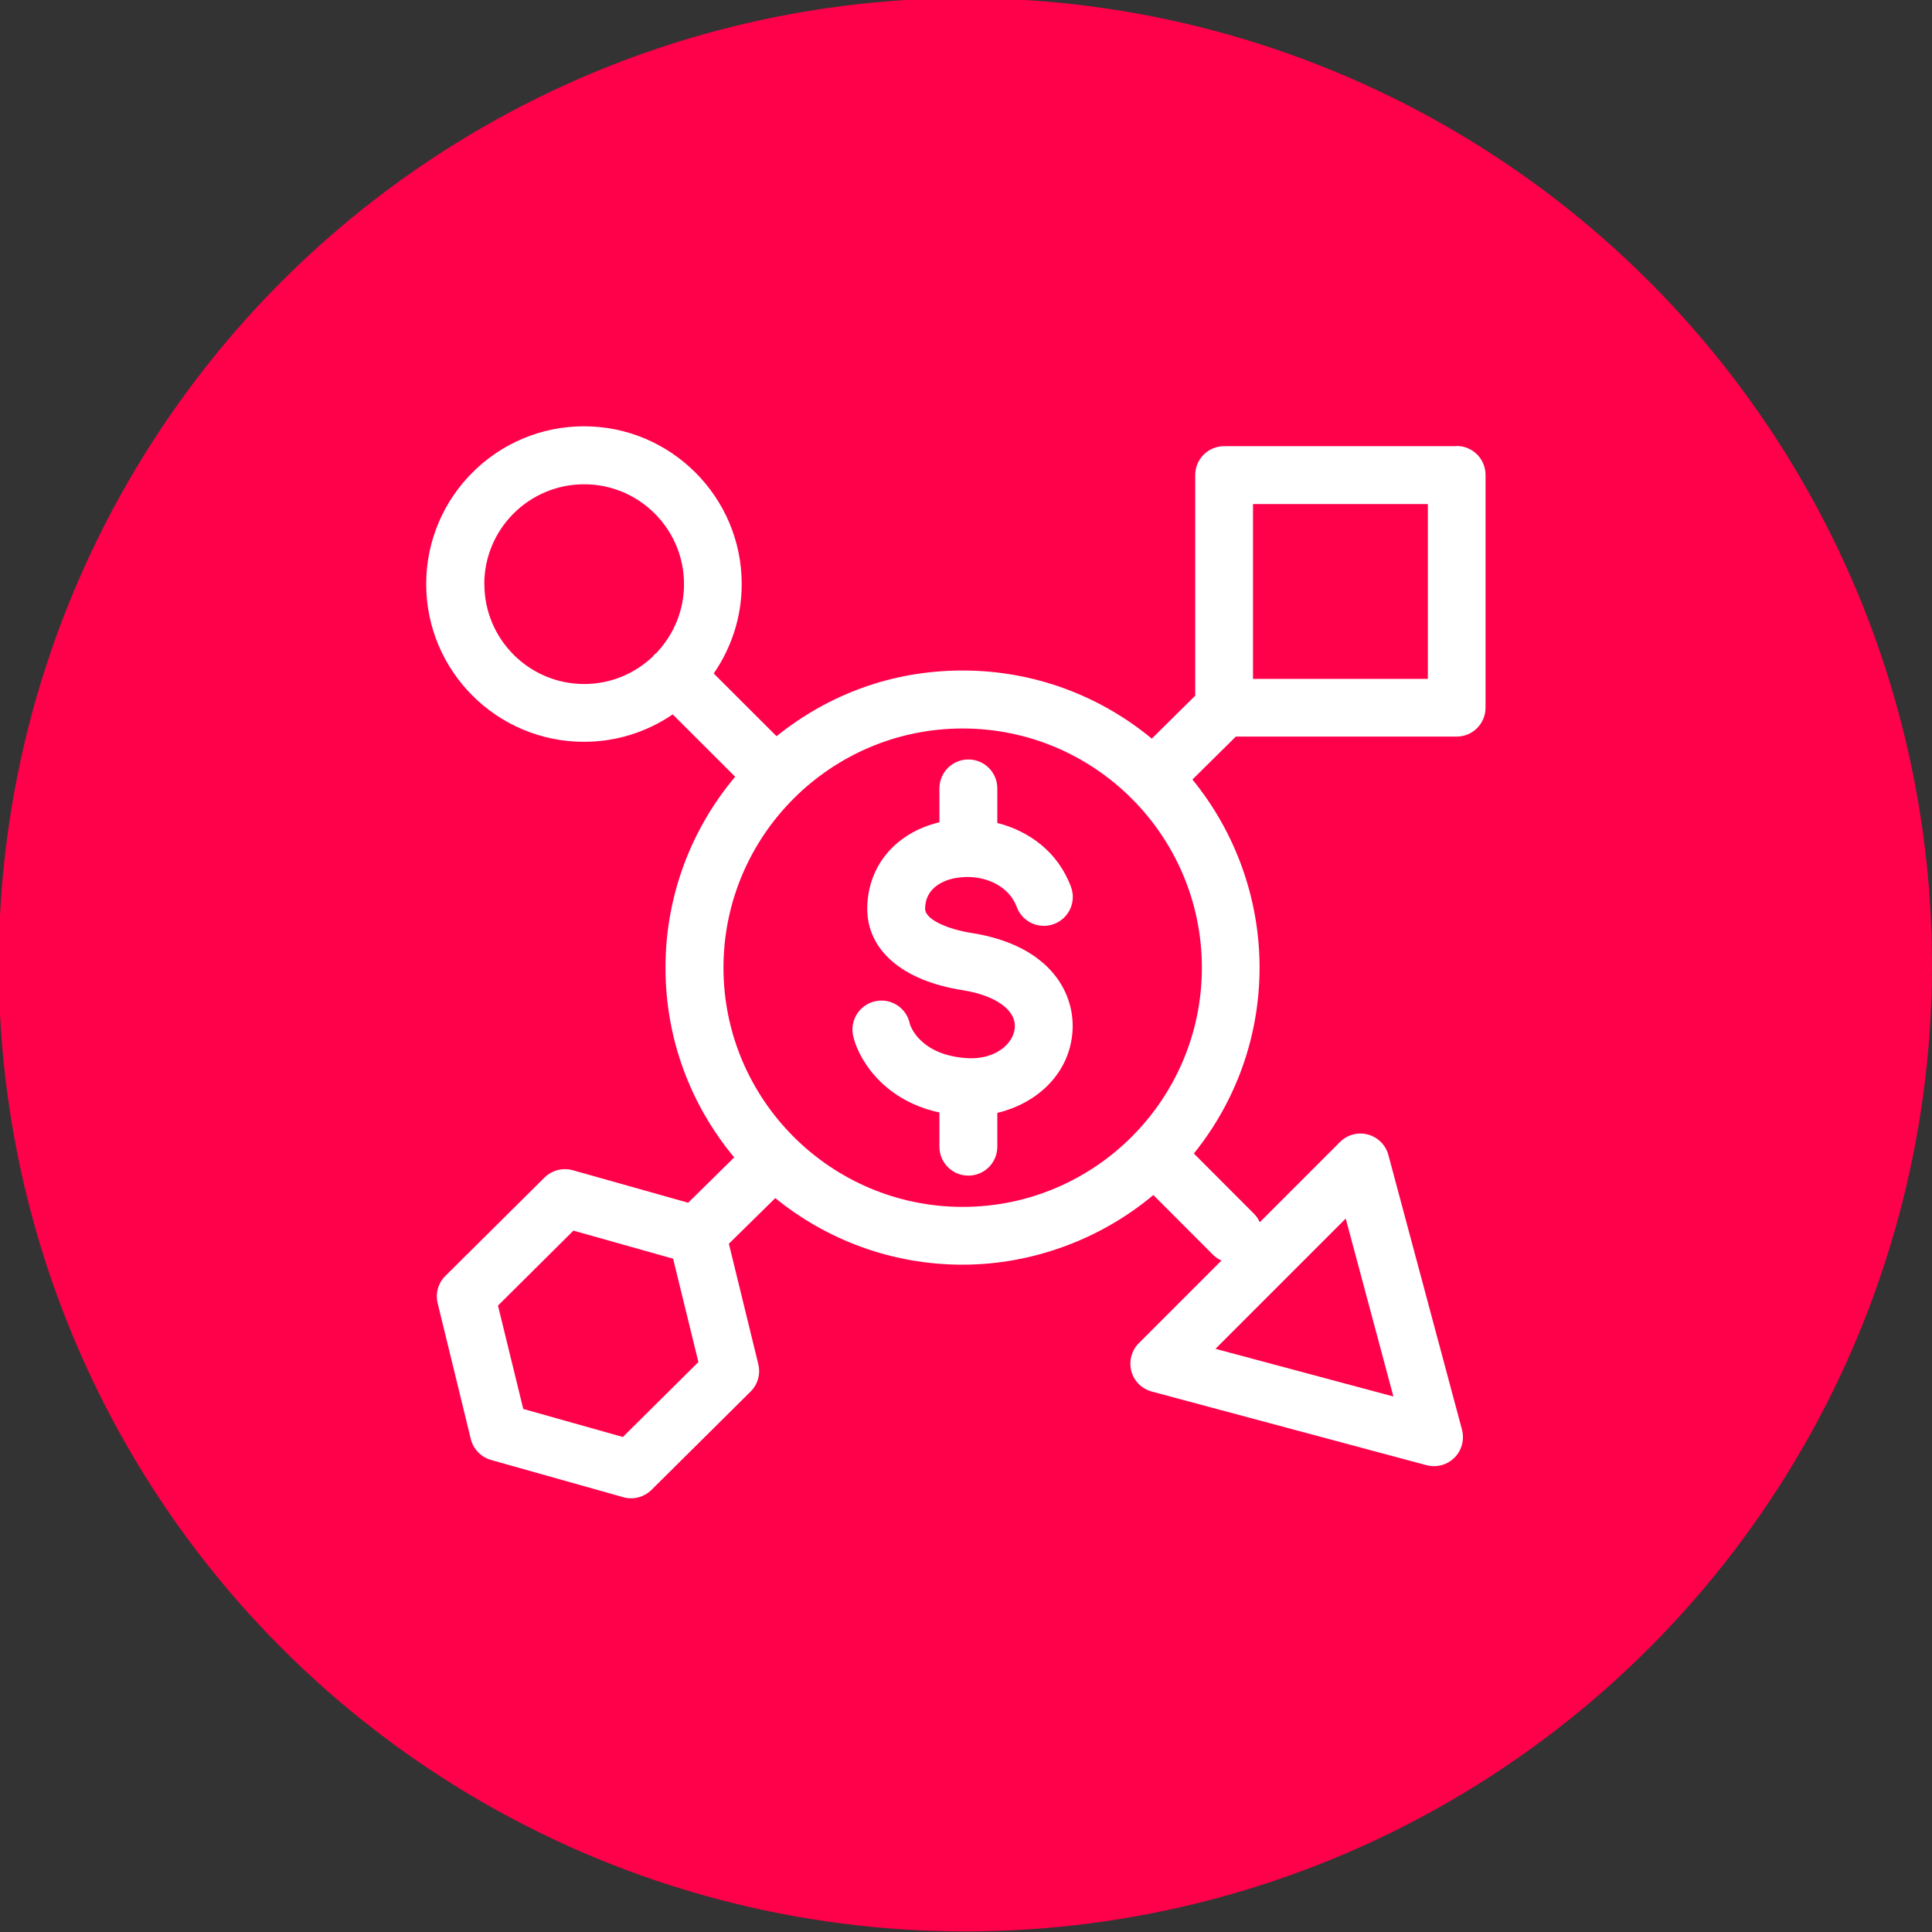
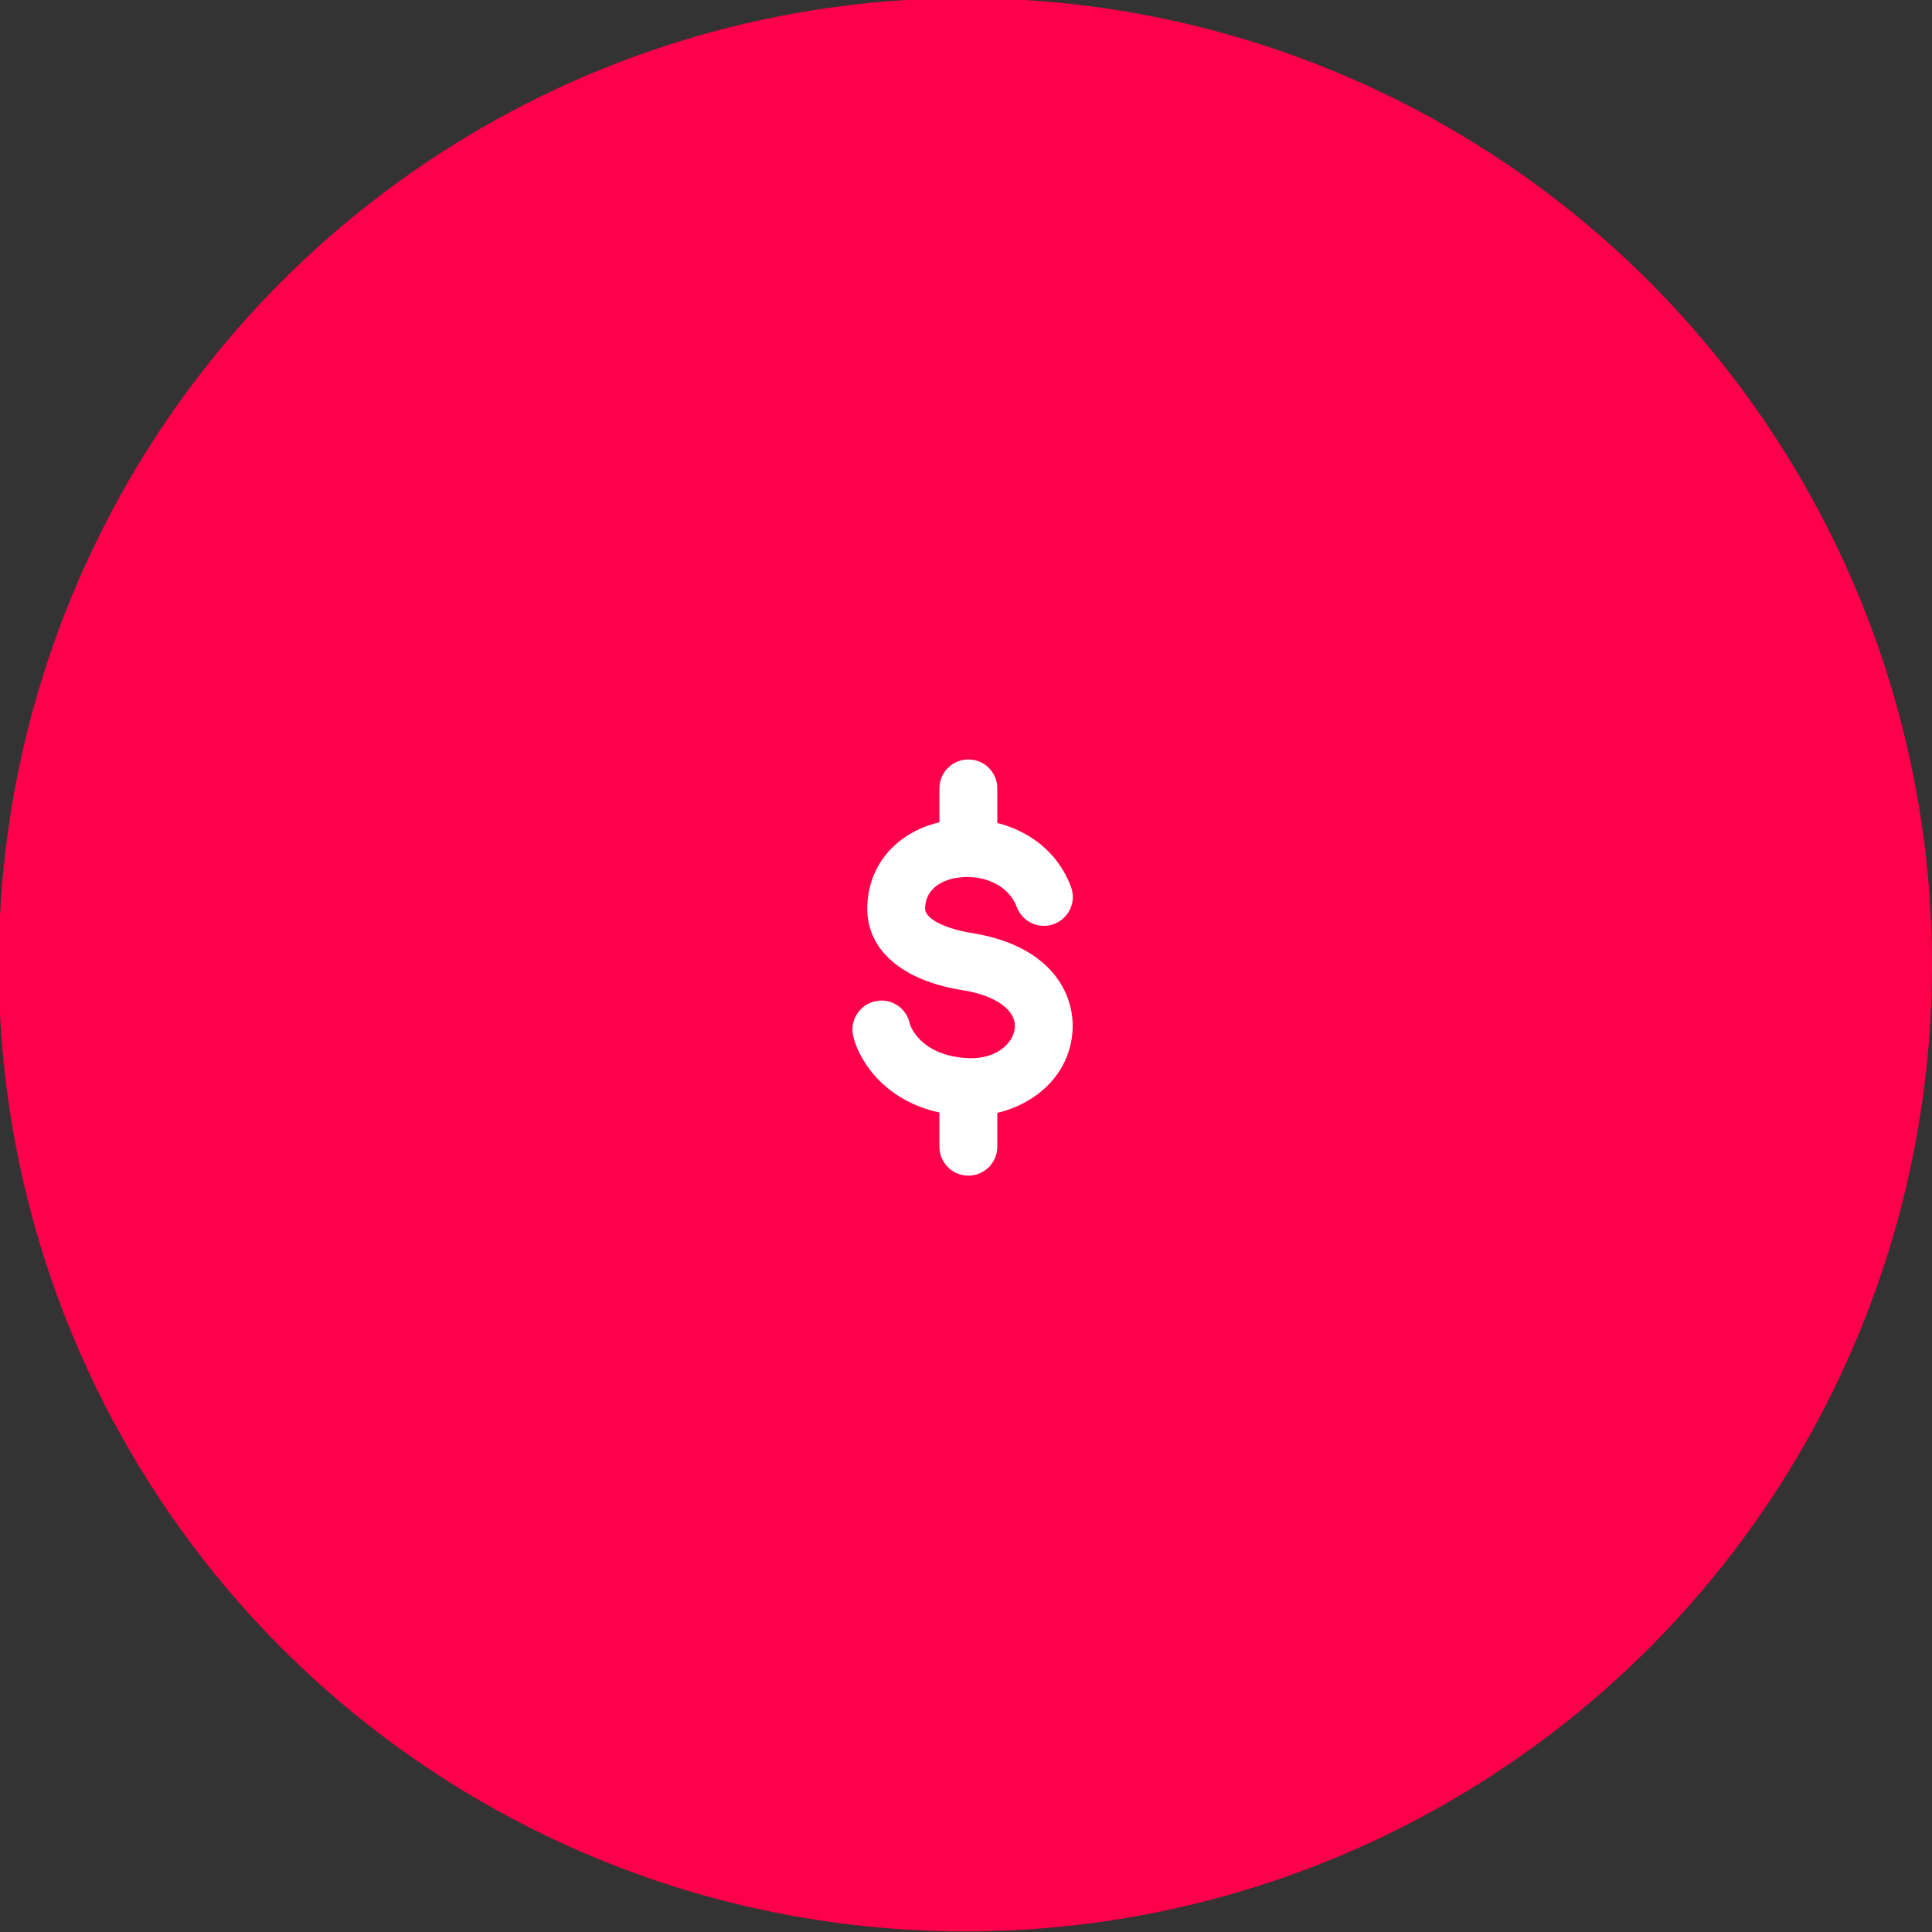
<svg xmlns="http://www.w3.org/2000/svg" viewBox="0 0 200.23 200.23">
  <rect x="0" y="0" width="200.23" height="200.23" fill="#333333" stroke="none" />
  <defs>
    <style>.cls-1{fill:#fff;}.cls-2{fill:#ff004a;}</style>
  </defs>
  <g id="pink_dots">
    <circle class="cls-2" cx="100.05" cy="99.99" r="100.18" />
  </g>
  <g id="artwork">
    <g>
-       <path class="cls-1" d="M99.13,90.99c2.38-.42,5.29,.49,6.25,3.02,.58,1.55,2.31,2.34,3.86,1.75,1.55-.58,2.34-2.31,1.75-3.86-1.36-3.64-4.37-5.78-7.63-6.61v-3.58c0-1.66-1.34-3-3-3s-3,1.34-3,3v3.51c-4.51,1.07-7.42,4.48-7.48,8.87-.05,4.36,3.63,7.55,9.87,8.53,3.48,.55,5.6,2.09,5.42,3.94-.17,1.64-2.01,3.23-4.8,3.11-5.13-.25-6.07-3.53-6.07-3.53-.31-1.63-1.88-2.7-3.51-2.39-1.63,.31-2.7,1.88-2.39,3.51,.37,1.94,2.69,6.67,8.96,8.04v3.54c0,1.66,1.34,3,3,3s3-1.34,3-3v-3.5c3.86-.92,7.32-3.78,7.77-8.17,.41-4.01-2.07-9.16-10.45-10.48-2.4-.38-4.82-1.37-4.8-2.53,.03-2.37,2.27-3.02,3.24-3.18Z" />
-       <path class="cls-1" d="M150.99,46.24h-24.12c-1.66,0-3,1.34-3,3v22.86l-4.5,4.45c-5.33-4.41-12.16-7.06-19.6-7.06s-14,2.56-19.29,6.81l-6.51-6.5c1.82-2.64,2.9-5.83,2.9-9.27,0-9.01-7.33-16.35-16.35-16.35s-16.35,7.33-16.35,16.35,7.33,16.35,16.35,16.35c3.41,0,6.57-1.05,9.2-2.84l6.47,6.46c-4.5,5.36-7.22,12.26-7.22,19.78s2.68,14.33,7.12,19.67l-4.77,4.7-11.96-3.37c-1.04-.29-2.16,0-2.93,.76l-10.27,10.19c-.75,.74-1.05,1.82-.8,2.84l3.43,14.06c.26,1.05,1.06,1.88,2.1,2.18l13.71,3.86c.27,.08,.54,.11,.81,.11,.78,0,1.54-.31,2.11-.87l10.27-10.19c.75-.74,1.05-1.82,.8-2.84l-3.05-12.48,4.81-4.73c5.3,4.31,12.05,6.9,19.4,6.9s14.43-2.72,19.78-7.22l6.19,6.2c.26,.26,.56,.45,.87,.59l-8.56,8.56c-.76,.76-1.05,1.86-.78,2.9s1.09,1.84,2.12,2.12l28.47,7.63c.26,.07,.52,.1,.78,.1,.79,0,1.55-.31,2.12-.88,.76-.76,1.05-1.86,.78-2.9l-7.63-28.47c-.28-1.04-1.09-1.84-2.12-2.12-1.04-.28-2.14,.02-2.9,.78l-8.31,8.31c-.14-.31-.33-.61-.59-.87l-6.24-6.25c4.26-5.28,6.81-11.99,6.81-19.28s-2.61-14.17-6.96-19.48l4.5-4.45h22.88c1.66,0,3-1.34,3-3v-24.12c0-1.66-1.34-3-3-3Zm-11.52,80.05l4.94,18.44-18.44-4.94,13.5-13.5ZM50.19,60.54c0-5.71,4.64-10.35,10.35-10.35s10.35,4.64,10.35,10.35c0,2.77-1.1,5.28-2.87,7.14-.07,.06-.15,.11-.22,.18-.06,.06-.11,.13-.16,.2-1.85,1.75-4.35,2.83-7.09,2.83-5.71,0-10.35-4.64-10.35-10.35Zm14.37,88.39l-10.33-2.91-2.62-10.71,7.82-7.77,10.33,2.91,2.62,10.71-7.83,7.77Zm35.21-23.85c-13.67,0-24.79-11.12-24.79-24.79s11.12-24.79,24.79-24.79,24.79,11.12,24.79,24.79-11.12,24.79-24.79,24.79Zm48.21-54.72h-18.12v-18.12h18.12v18.12Z" />
+       <path class="cls-1" d="M99.13,90.99c2.38-.42,5.29,.49,6.25,3.02,.58,1.55,2.31,2.34,3.86,1.75,1.55-.58,2.34-2.31,1.75-3.86-1.36-3.64-4.37-5.78-7.63-6.61v-3.58c0-1.66-1.34-3-3-3s-3,1.34-3,3v3.51c-4.51,1.07-7.42,4.48-7.48,8.87-.05,4.36,3.63,7.55,9.87,8.53,3.48,.55,5.6,2.09,5.42,3.94-.17,1.64-2.01,3.23-4.8,3.11-5.13-.25-6.07-3.53-6.07-3.53-.31-1.63-1.88-2.7-3.51-2.39-1.63,.31-2.7,1.88-2.39,3.51,.37,1.94,2.69,6.67,8.96,8.04v3.54c0,1.66,1.34,3,3,3s3-1.34,3-3v-3.5c3.86-.92,7.32-3.78,7.77-8.17,.41-4.01-2.07-9.16-10.45-10.48-2.4-.38-4.82-1.37-4.8-2.53,.03-2.37,2.27-3.02,3.24-3.18" />
    </g>
  </g>
</svg>